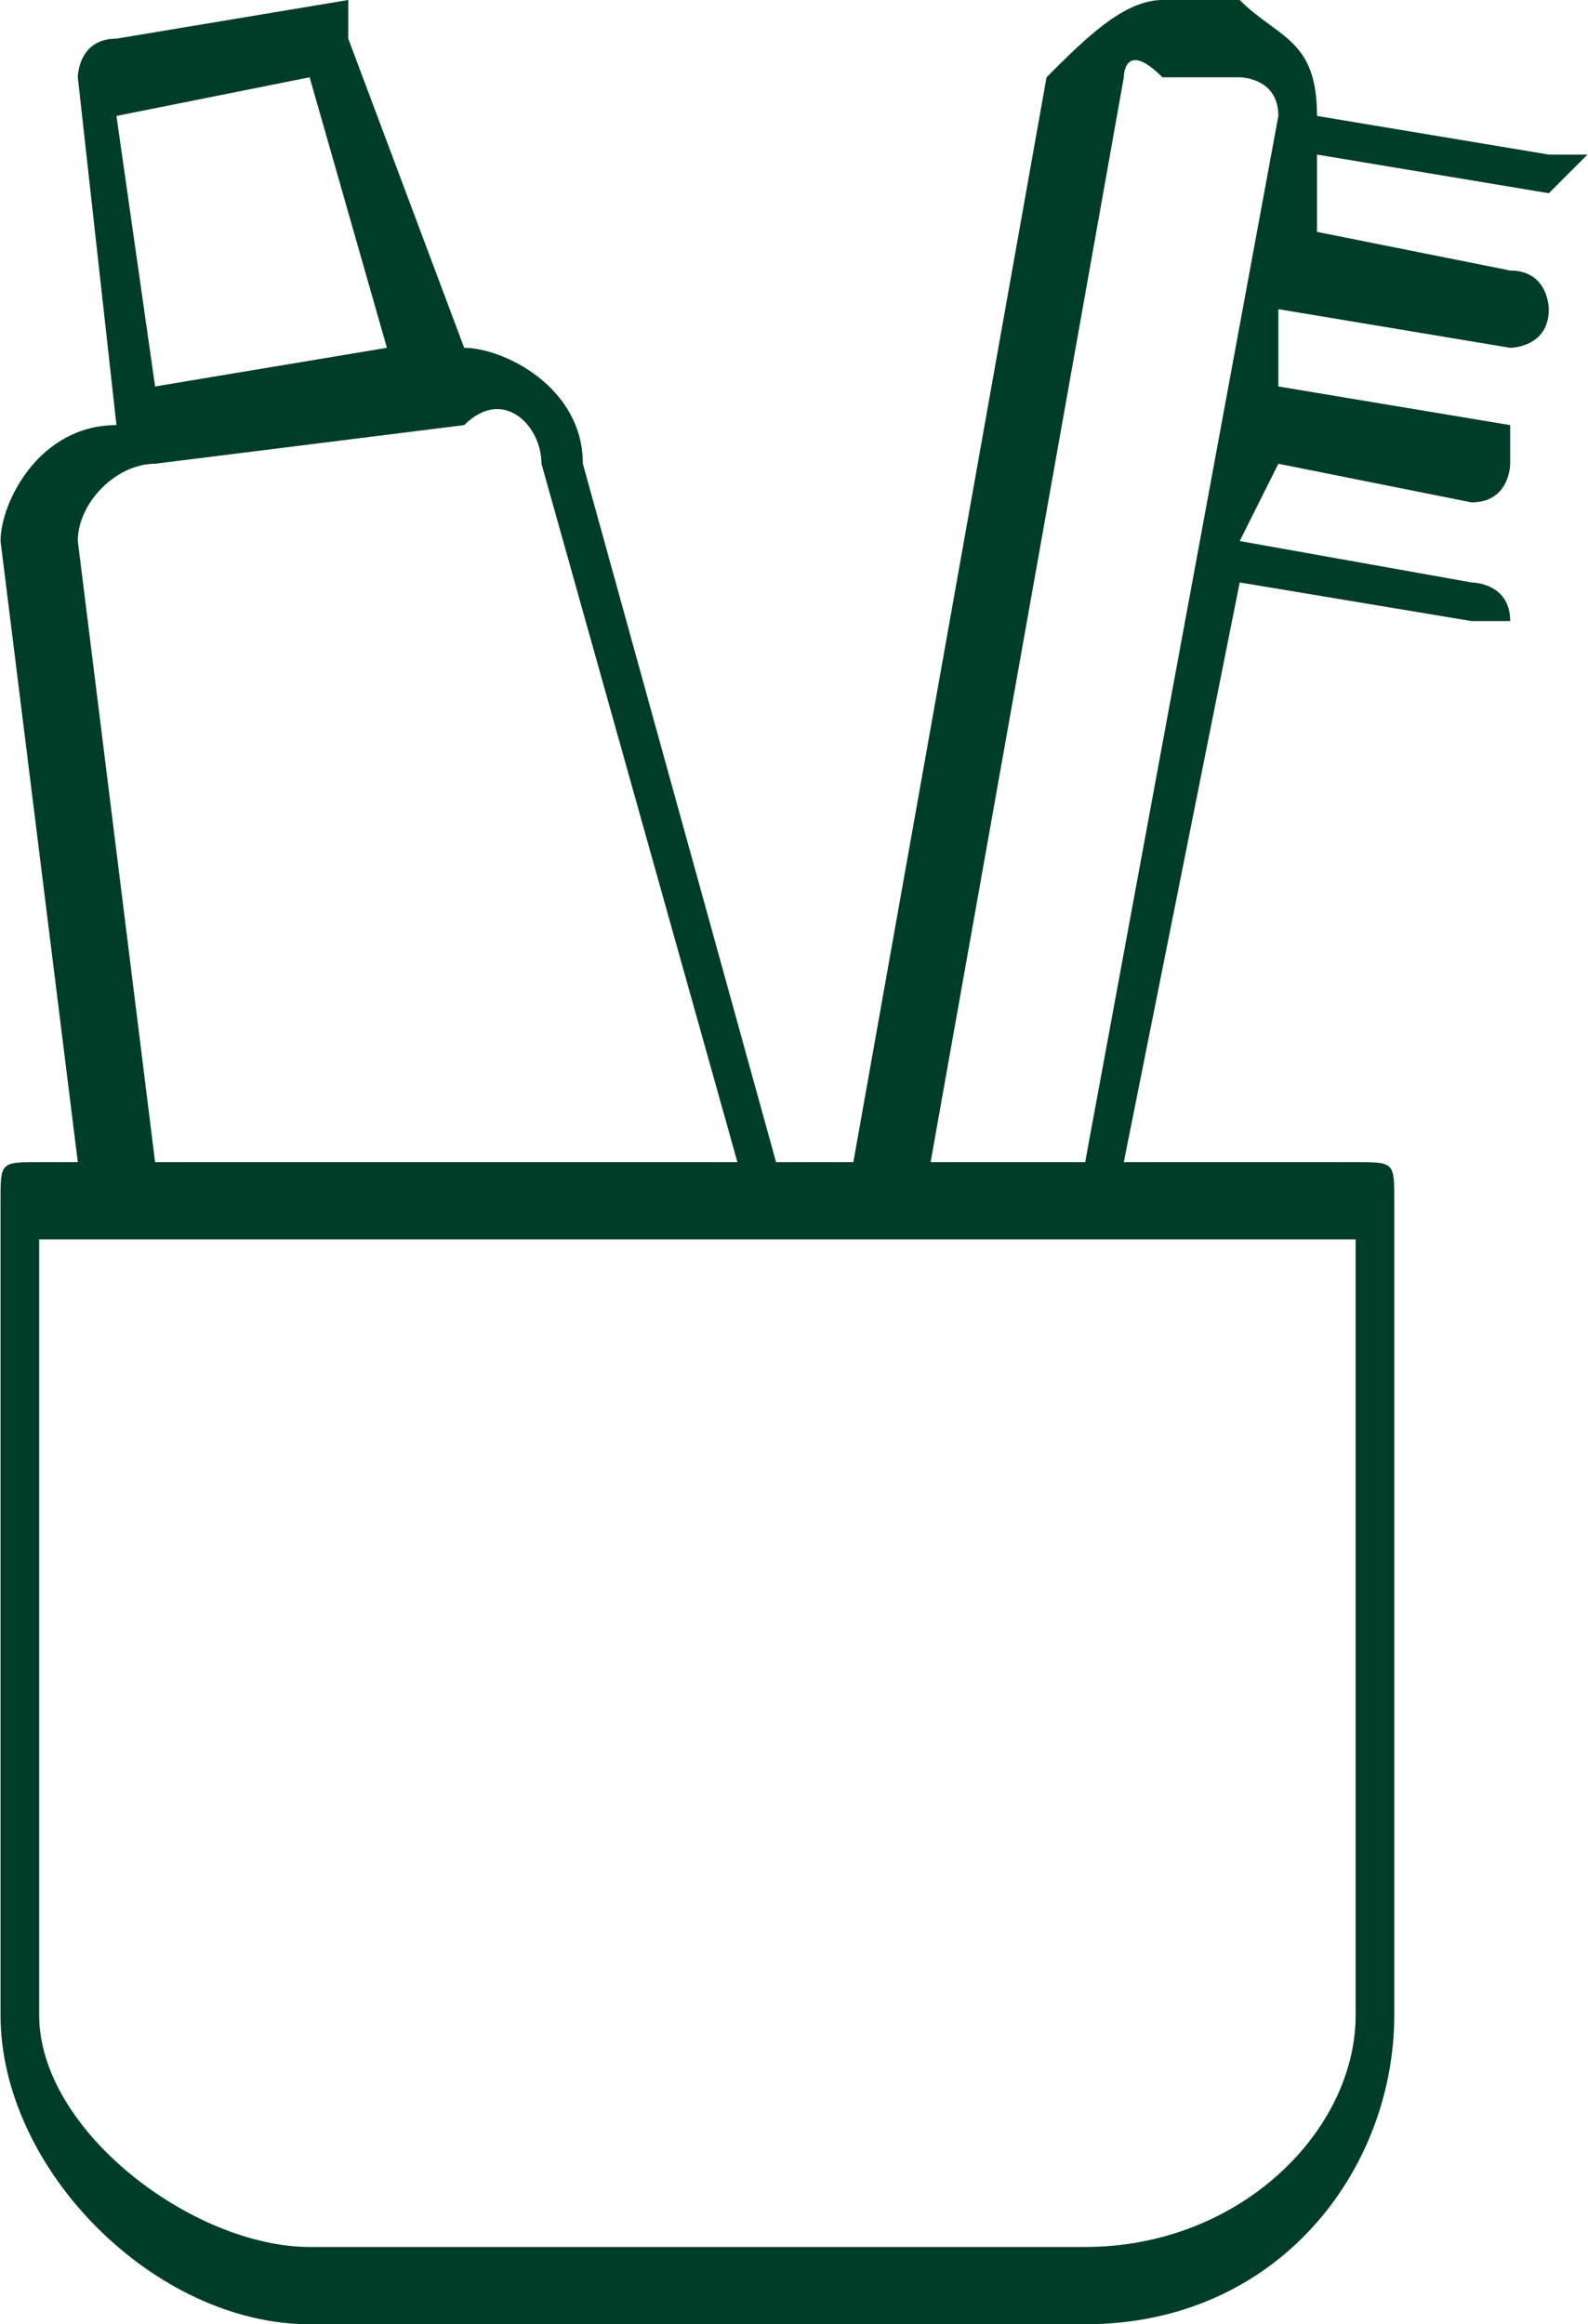
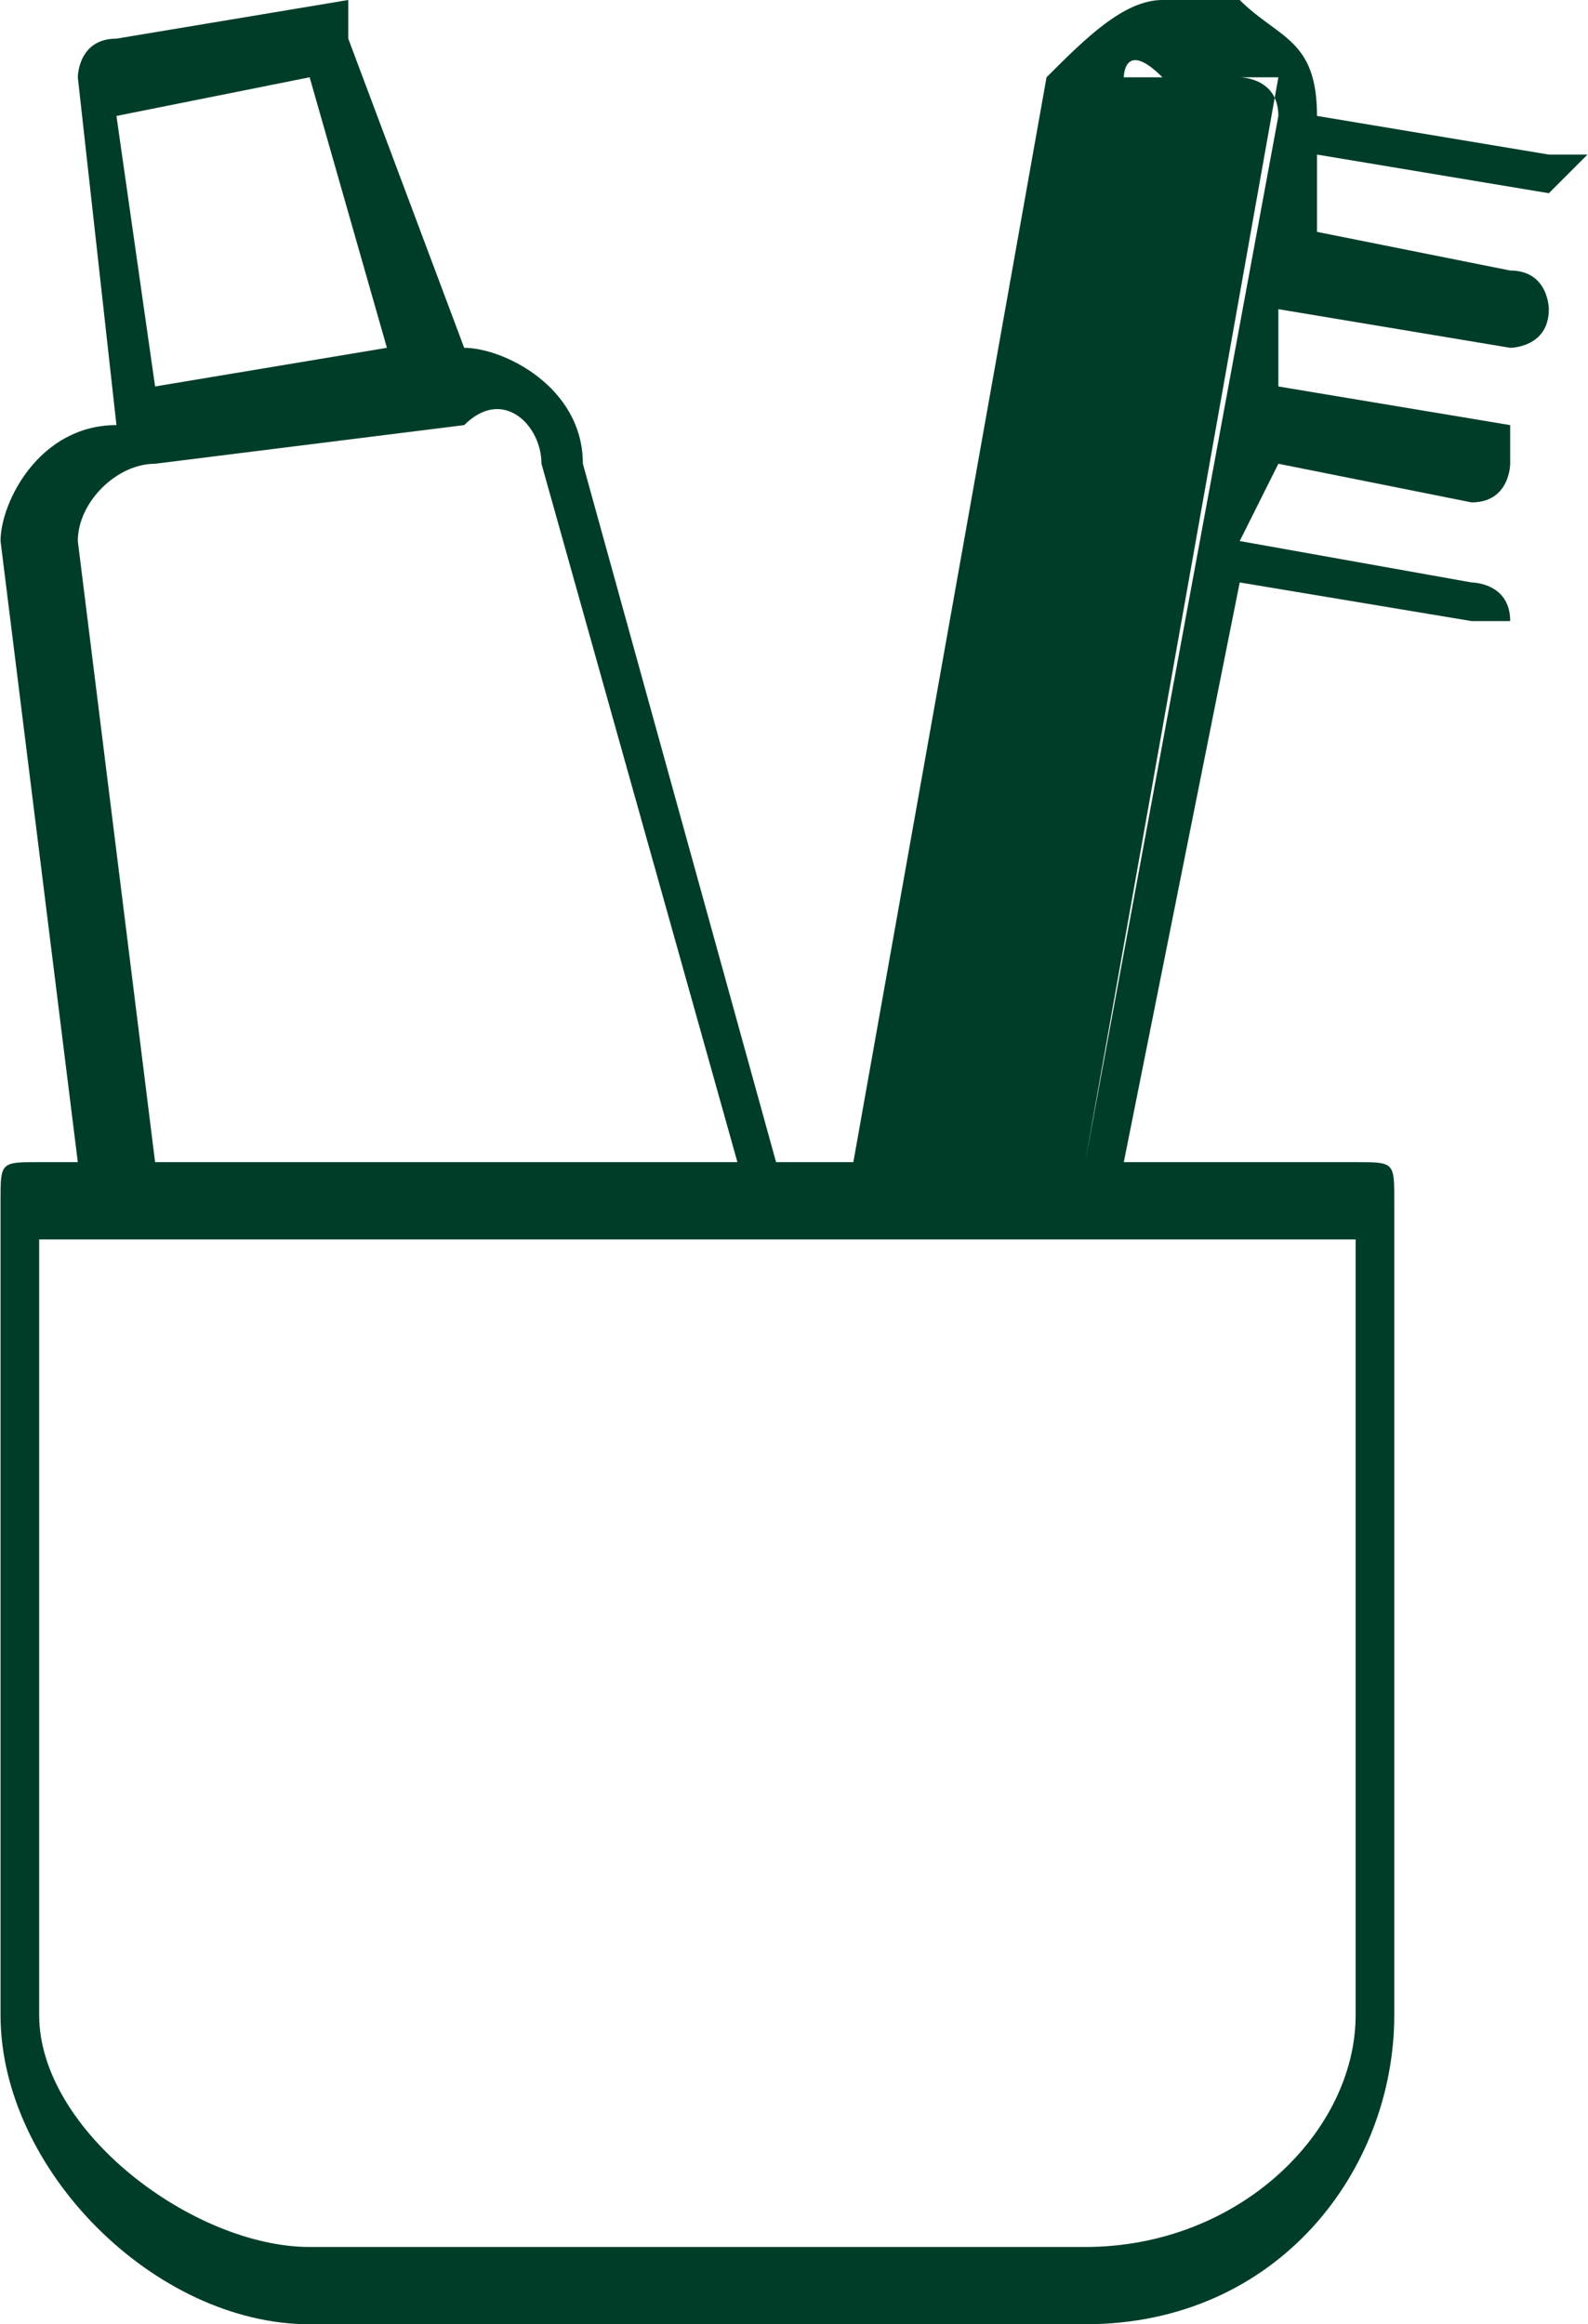
<svg xmlns="http://www.w3.org/2000/svg" xml:space="preserve" width="4750" height="6951" style="shape-rendering:geometricPrecision;text-rendering:geometricPrecision;image-rendering:optimizeQuality;fill-rule:evenodd;clip-rule:evenodd" viewBox="0 0 575 842">
-   <path d="M0 435v295c0 56 56 112 112 112h281c70 0 112-56 112-112V435c0-14 0-14-14-14h-84l42-210 84 14h14c0-14-14-14-14-14l-84-15 14-28 70 14c14 0 14-14 14-14v-14l-84-14v-28l84 14s14 0 14-14c0 0 0-14-14-14l-70-14V56l84 14 14-14h-14l-84-14c0-28-14-28-28-42h-28c-14 0-28 14-42 28l-70 393h-28l-70-253c0-28-29-42-43-42L126 14V0L42 14c-14 0-14 14-14 14l14 126c-28 0-42 28-42 42l28 225H14c-14 0-14 0-14 14zM407 28s0-14 14 0h28s14 0 14 14l-70 379h-56l70-393zm-295 0 28 98-84 14-14-98 70-14zM28 196c0-14 14-28 28-28l112-14c14-14 28 0 28 14l71 253H56L28 196zM14 449h477v281c0 42-42 84-98 84H112c-42 0-98-42-98-84V449z" style="fill:#003d28" />
+   <path d="M0 435v295c0 56 56 112 112 112h281c70 0 112-56 112-112V435c0-14 0-14-14-14h-84l42-210 84 14h14c0-14-14-14-14-14l-84-15 14-28 70 14c14 0 14-14 14-14v-14l-84-14v-28l84 14s14 0 14-14c0 0 0-14-14-14l-70-14V56l84 14 14-14h-14l-84-14c0-28-14-28-28-42h-28c-14 0-28 14-42 28l-70 393h-28l-70-253c0-28-29-42-43-42L126 14V0L42 14c-14 0-14 14-14 14l14 126c-28 0-42 28-42 42l28 225H14c-14 0-14 0-14 14zM407 28s0-14 14 0h28s14 0 14 14l-70 379l70-393zm-295 0 28 98-84 14-14-98 70-14zM28 196c0-14 14-28 28-28l112-14c14-14 28 0 28 14l71 253H56L28 196zM14 449h477v281c0 42-42 84-98 84H112c-42 0-98-42-98-84V449z" style="fill:#003d28" />
</svg>